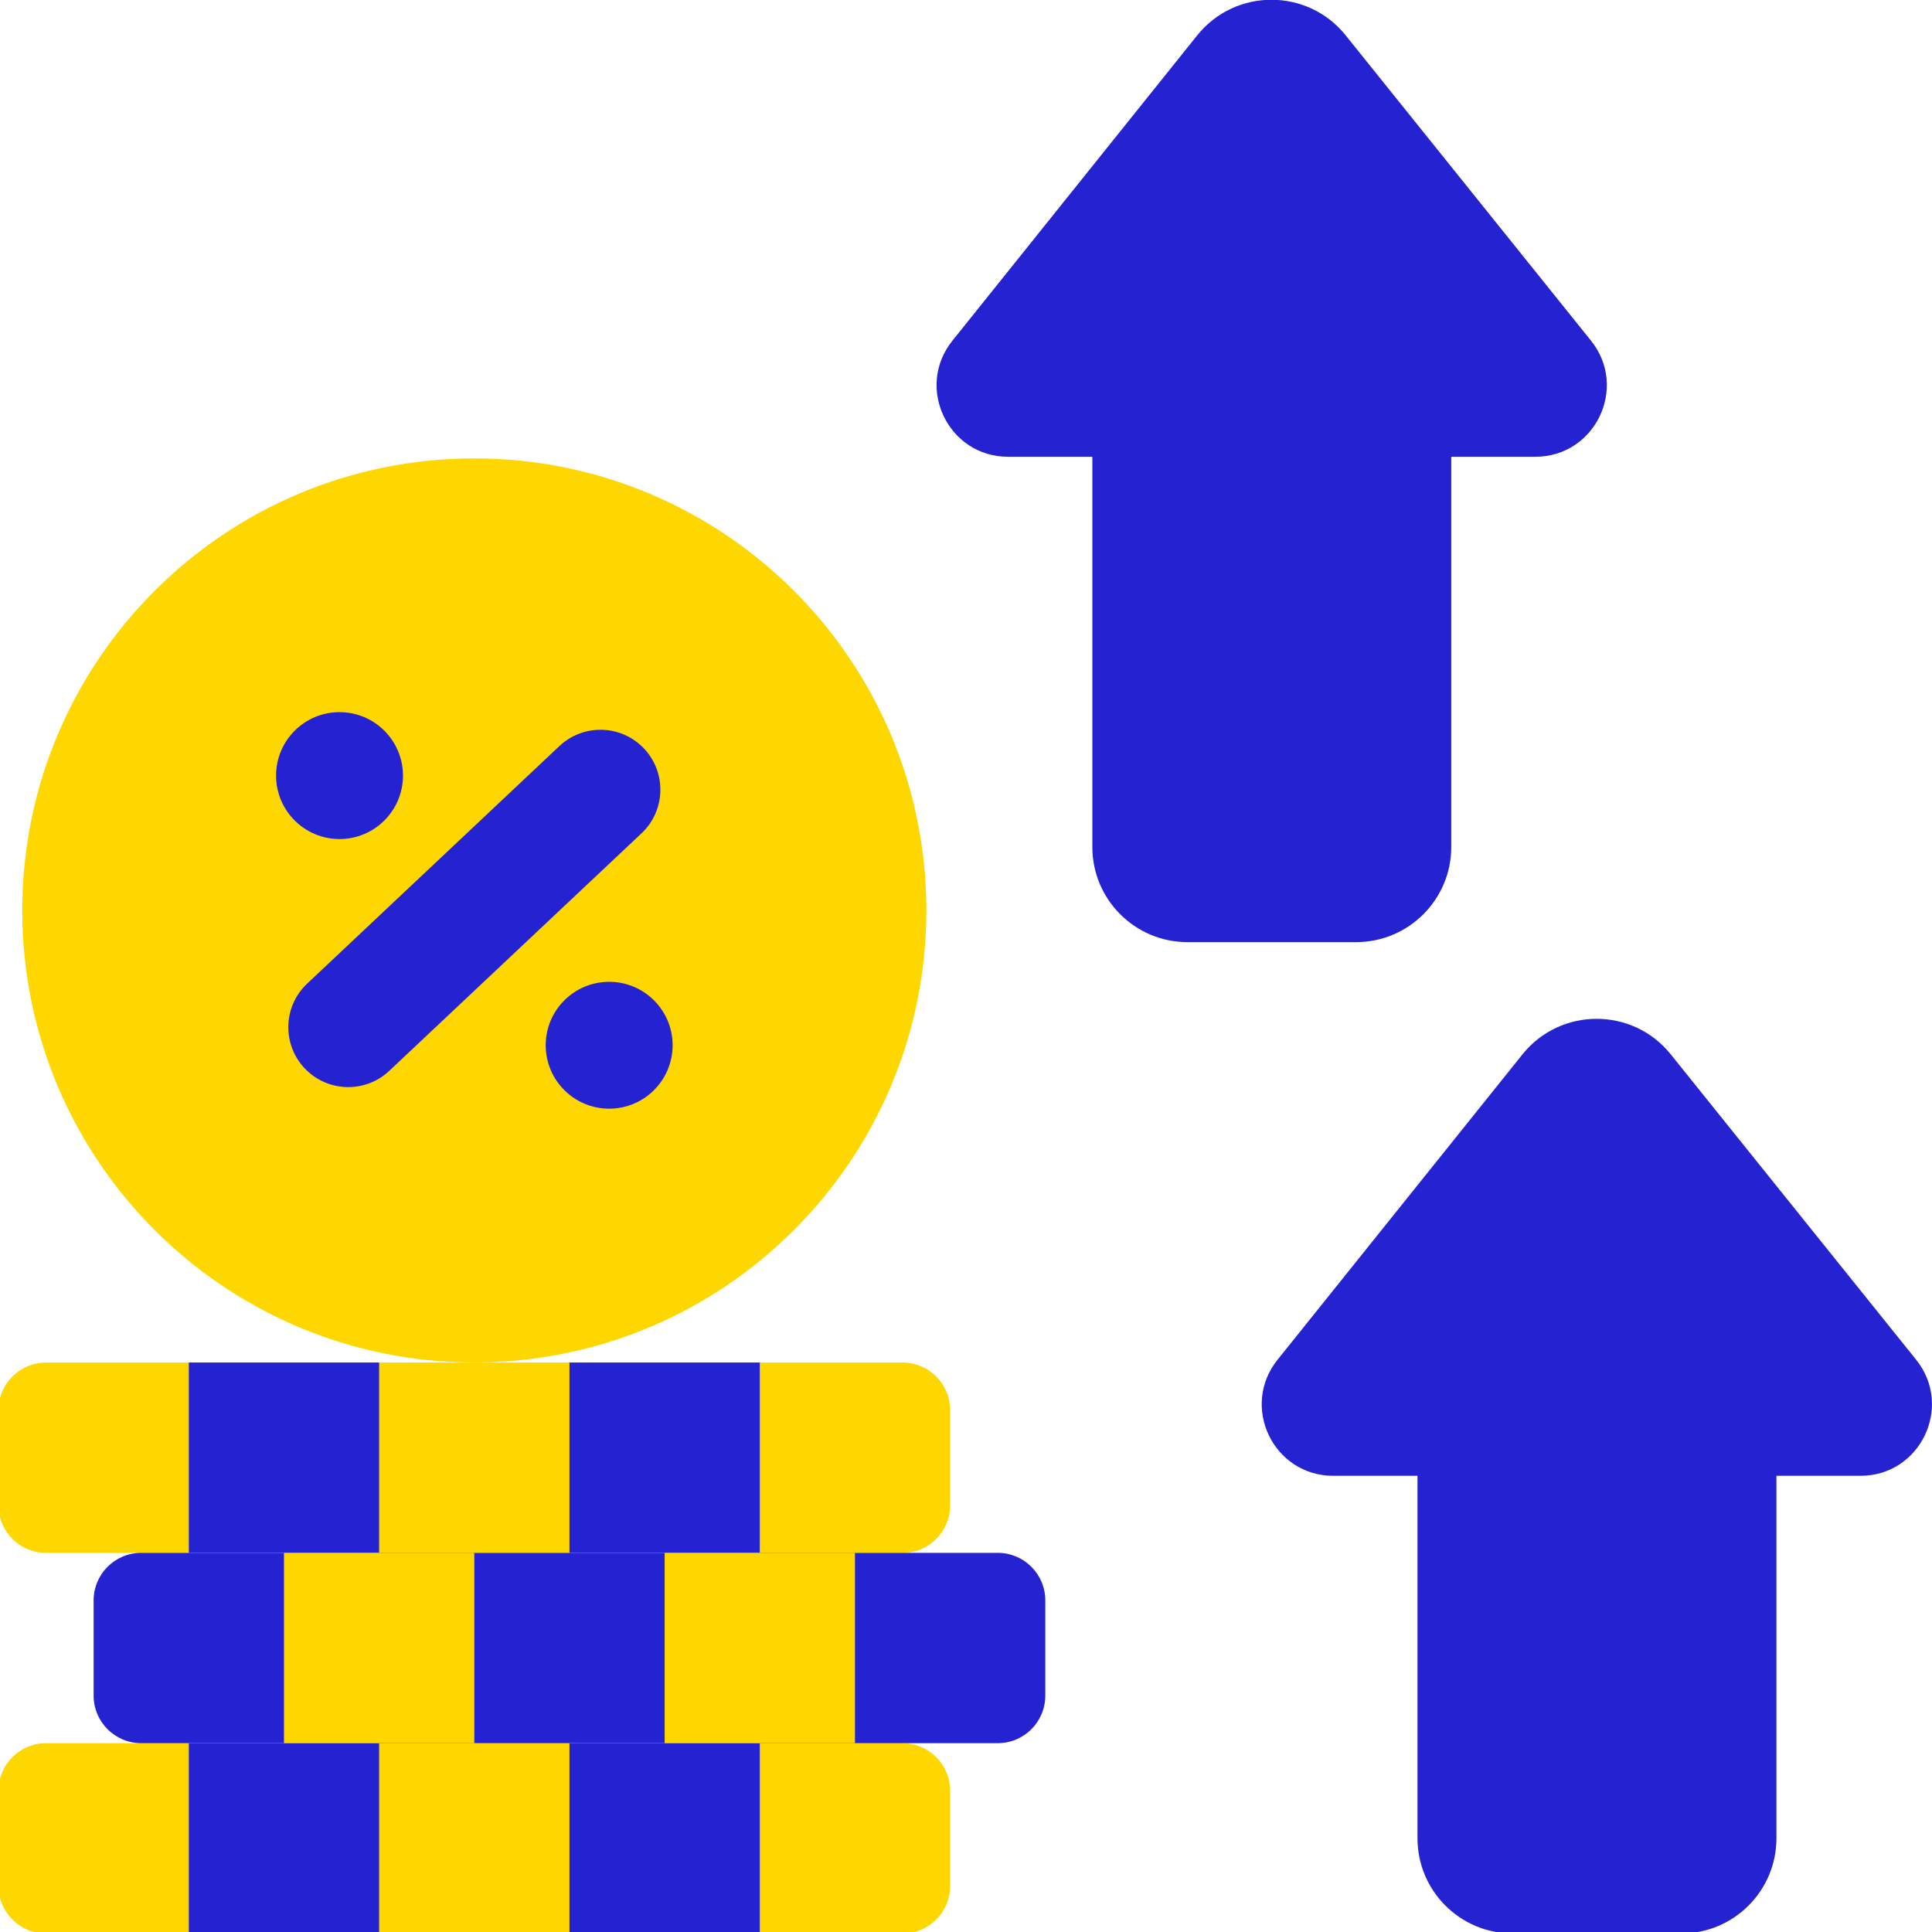
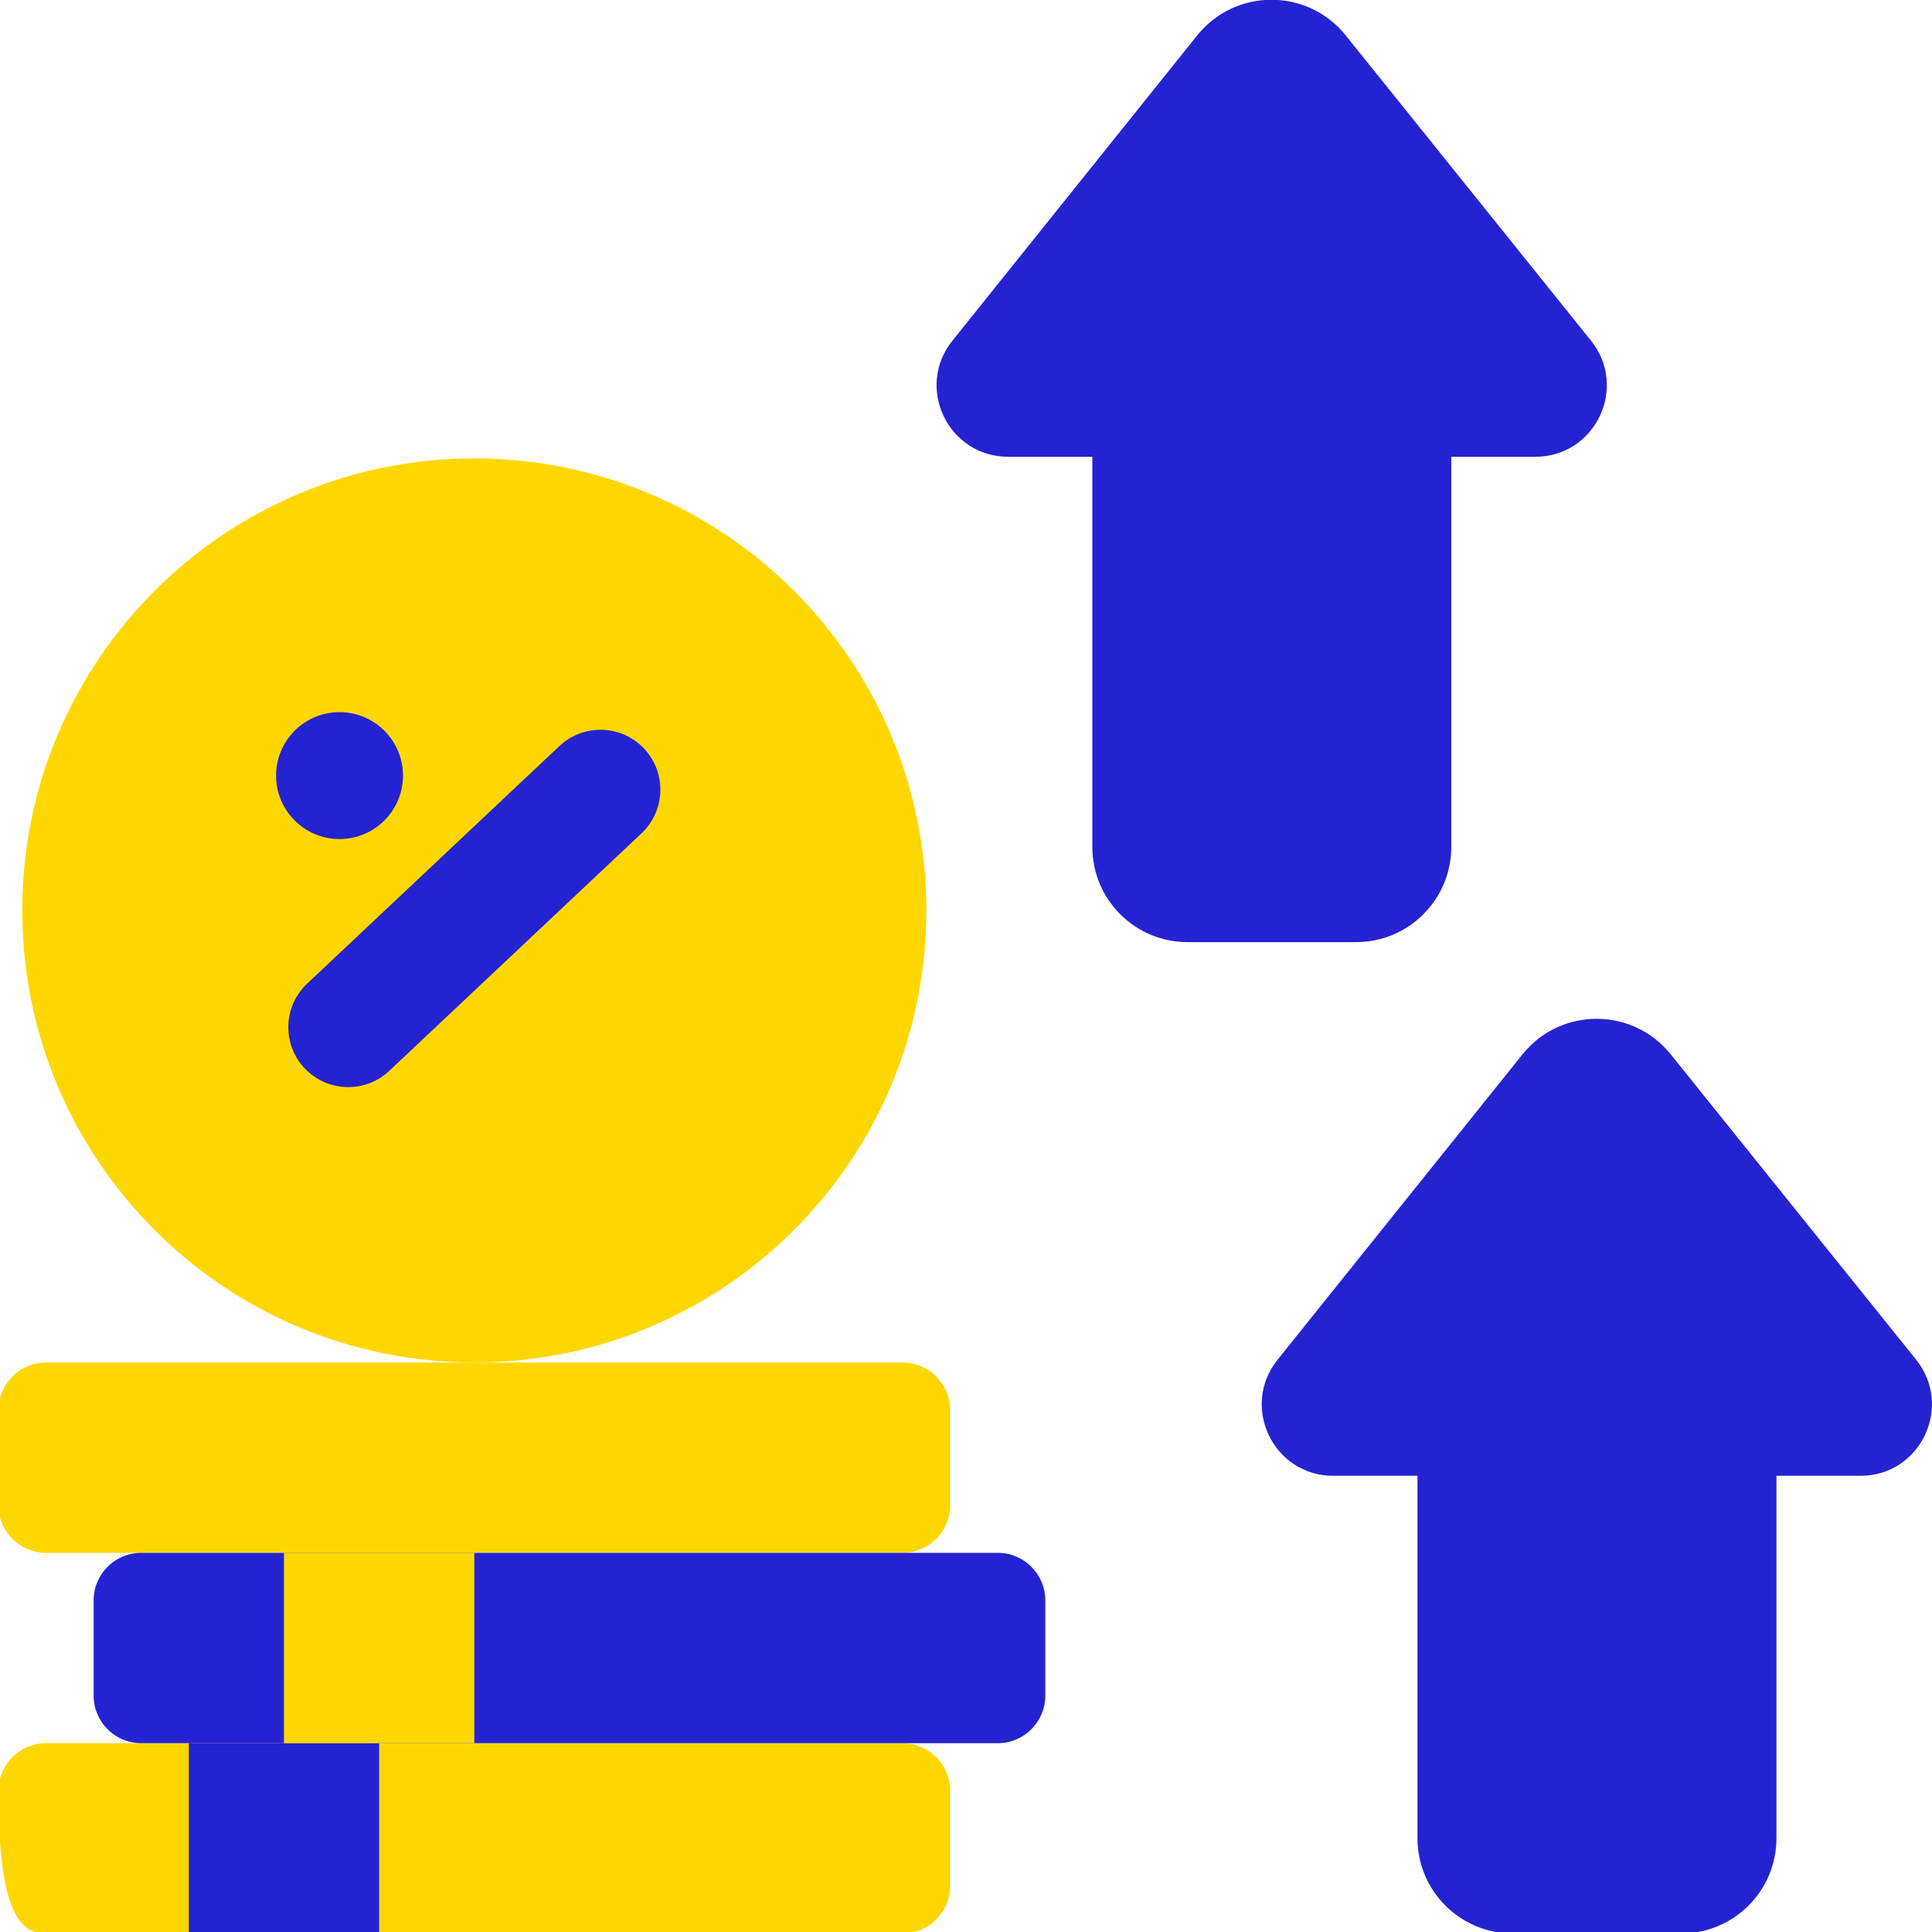
<svg xmlns="http://www.w3.org/2000/svg" width="48" height="48" viewBox="0 0 48 48" fill="none">
  <g clip-path="url(#clip0_24371_265817)">
    <path d="M11.784 33.85C17.986 33.85 23.015 28.822 23.015 22.619C23.015 16.417 17.986 11.389 11.784 11.389C5.581 11.389 0.553 16.417 0.553 22.619C0.553 28.822 5.581 33.85 11.784 33.85Z" fill="#FFD700" />
    <path d="M22.424 33.852H1.144C0.491 33.852 -0.038 34.381 -0.038 35.034V37.398C-0.038 38.051 0.491 38.58 1.144 38.58H22.424C23.077 38.58 23.606 38.051 23.606 37.398V35.034C23.606 34.381 23.077 33.852 22.424 33.852Z" fill="#FFD700" />
-     <path d="M4.691 33.852H9.419V38.58H4.691V33.852Z" fill="#2523D1" />
-     <path d="M14.148 33.852H18.877V38.58H14.148V33.852Z" fill="#2523D1" />
-     <path d="M22.424 43.309H1.144C0.491 43.309 -0.038 43.838 -0.038 44.491V46.855C-0.038 47.508 0.491 48.037 1.144 48.037H22.424C23.077 48.037 23.606 47.508 23.606 46.855V44.491C23.606 43.838 23.077 43.309 22.424 43.309Z" fill="#FFD700" />
+     <path d="M22.424 43.309H1.144C0.491 43.309 -0.038 43.838 -0.038 44.491C-0.038 47.508 0.491 48.037 1.144 48.037H22.424C23.077 48.037 23.606 47.508 23.606 46.855V44.491C23.606 43.838 23.077 43.309 22.424 43.309Z" fill="#FFD700" />
    <path d="M4.691 43.309H9.419V48.037H4.691V43.309Z" fill="#2523D1" />
-     <path d="M14.148 43.309H18.877V48.037H14.148V43.309Z" fill="#2523D1" />
    <path d="M24.788 38.58H3.509C2.856 38.58 2.326 39.109 2.326 39.762V42.127C2.326 42.78 2.856 43.309 3.509 43.309H24.788C25.441 43.309 25.97 42.78 25.97 42.127V39.762C25.97 39.109 25.441 38.58 24.788 38.58Z" fill="#2523D1" />
    <path d="M7.055 38.58H11.784V43.309H7.055V38.58Z" fill="#FFD700" />
-     <path d="M16.513 38.58H21.241V43.309H16.513V38.58Z" fill="#FFD700" />
    <path d="M15.971 18.567C15.402 17.998 14.484 17.984 13.898 18.536L7.632 24.437C7.02 25.012 7.006 25.98 7.599 26.573C8.169 27.142 9.087 27.156 9.672 26.604L15.939 20.703C16.55 20.128 16.564 19.16 15.971 18.567Z" fill="#2523D1" />
    <path d="M8.435 20.846C9.306 20.846 10.012 20.14 10.012 19.27C10.012 18.399 9.306 17.693 8.435 17.693C7.565 17.693 6.859 18.399 6.859 19.27C6.859 20.14 7.565 20.846 8.435 20.846Z" fill="#2523D1" />
-     <path d="M15.135 27.545C16.005 27.545 16.711 26.839 16.711 25.969C16.711 25.098 16.005 24.393 15.135 24.393C14.264 24.393 13.558 25.098 13.558 25.969C13.558 26.839 14.264 27.545 15.135 27.545Z" fill="#2523D1" />
    <path d="M39.528 8.464L33.432 0.877C32.485 -0.301 30.69 -0.3 29.744 0.879L23.662 8.465C22.731 9.625 23.558 11.348 25.045 11.348H27.139V21.043C27.139 22.348 28.198 23.407 29.503 23.407H33.692C34.997 23.407 36.056 22.348 36.056 21.043V11.348H38.145C39.634 11.348 40.46 9.624 39.527 8.463L39.528 8.464Z" fill="#2523D1" />
    <path d="M47.606 33.782L41.51 26.196C40.564 25.017 38.769 25.018 37.823 26.198L31.74 33.783C30.809 34.944 31.636 36.666 33.124 36.666H35.217V45.671C35.217 46.977 36.276 48.036 37.581 48.036H41.77C43.076 48.036 44.135 46.977 44.135 45.671V36.666H46.223C47.712 36.666 48.538 34.942 47.605 33.781L47.606 33.782Z" fill="#2523D1" />
  </g>
  <defs>
    <clipPath id="clip0_24371_265817">
      <rect width="48" height="48" fill="white" />
    </clipPath>
  </defs>
</svg>